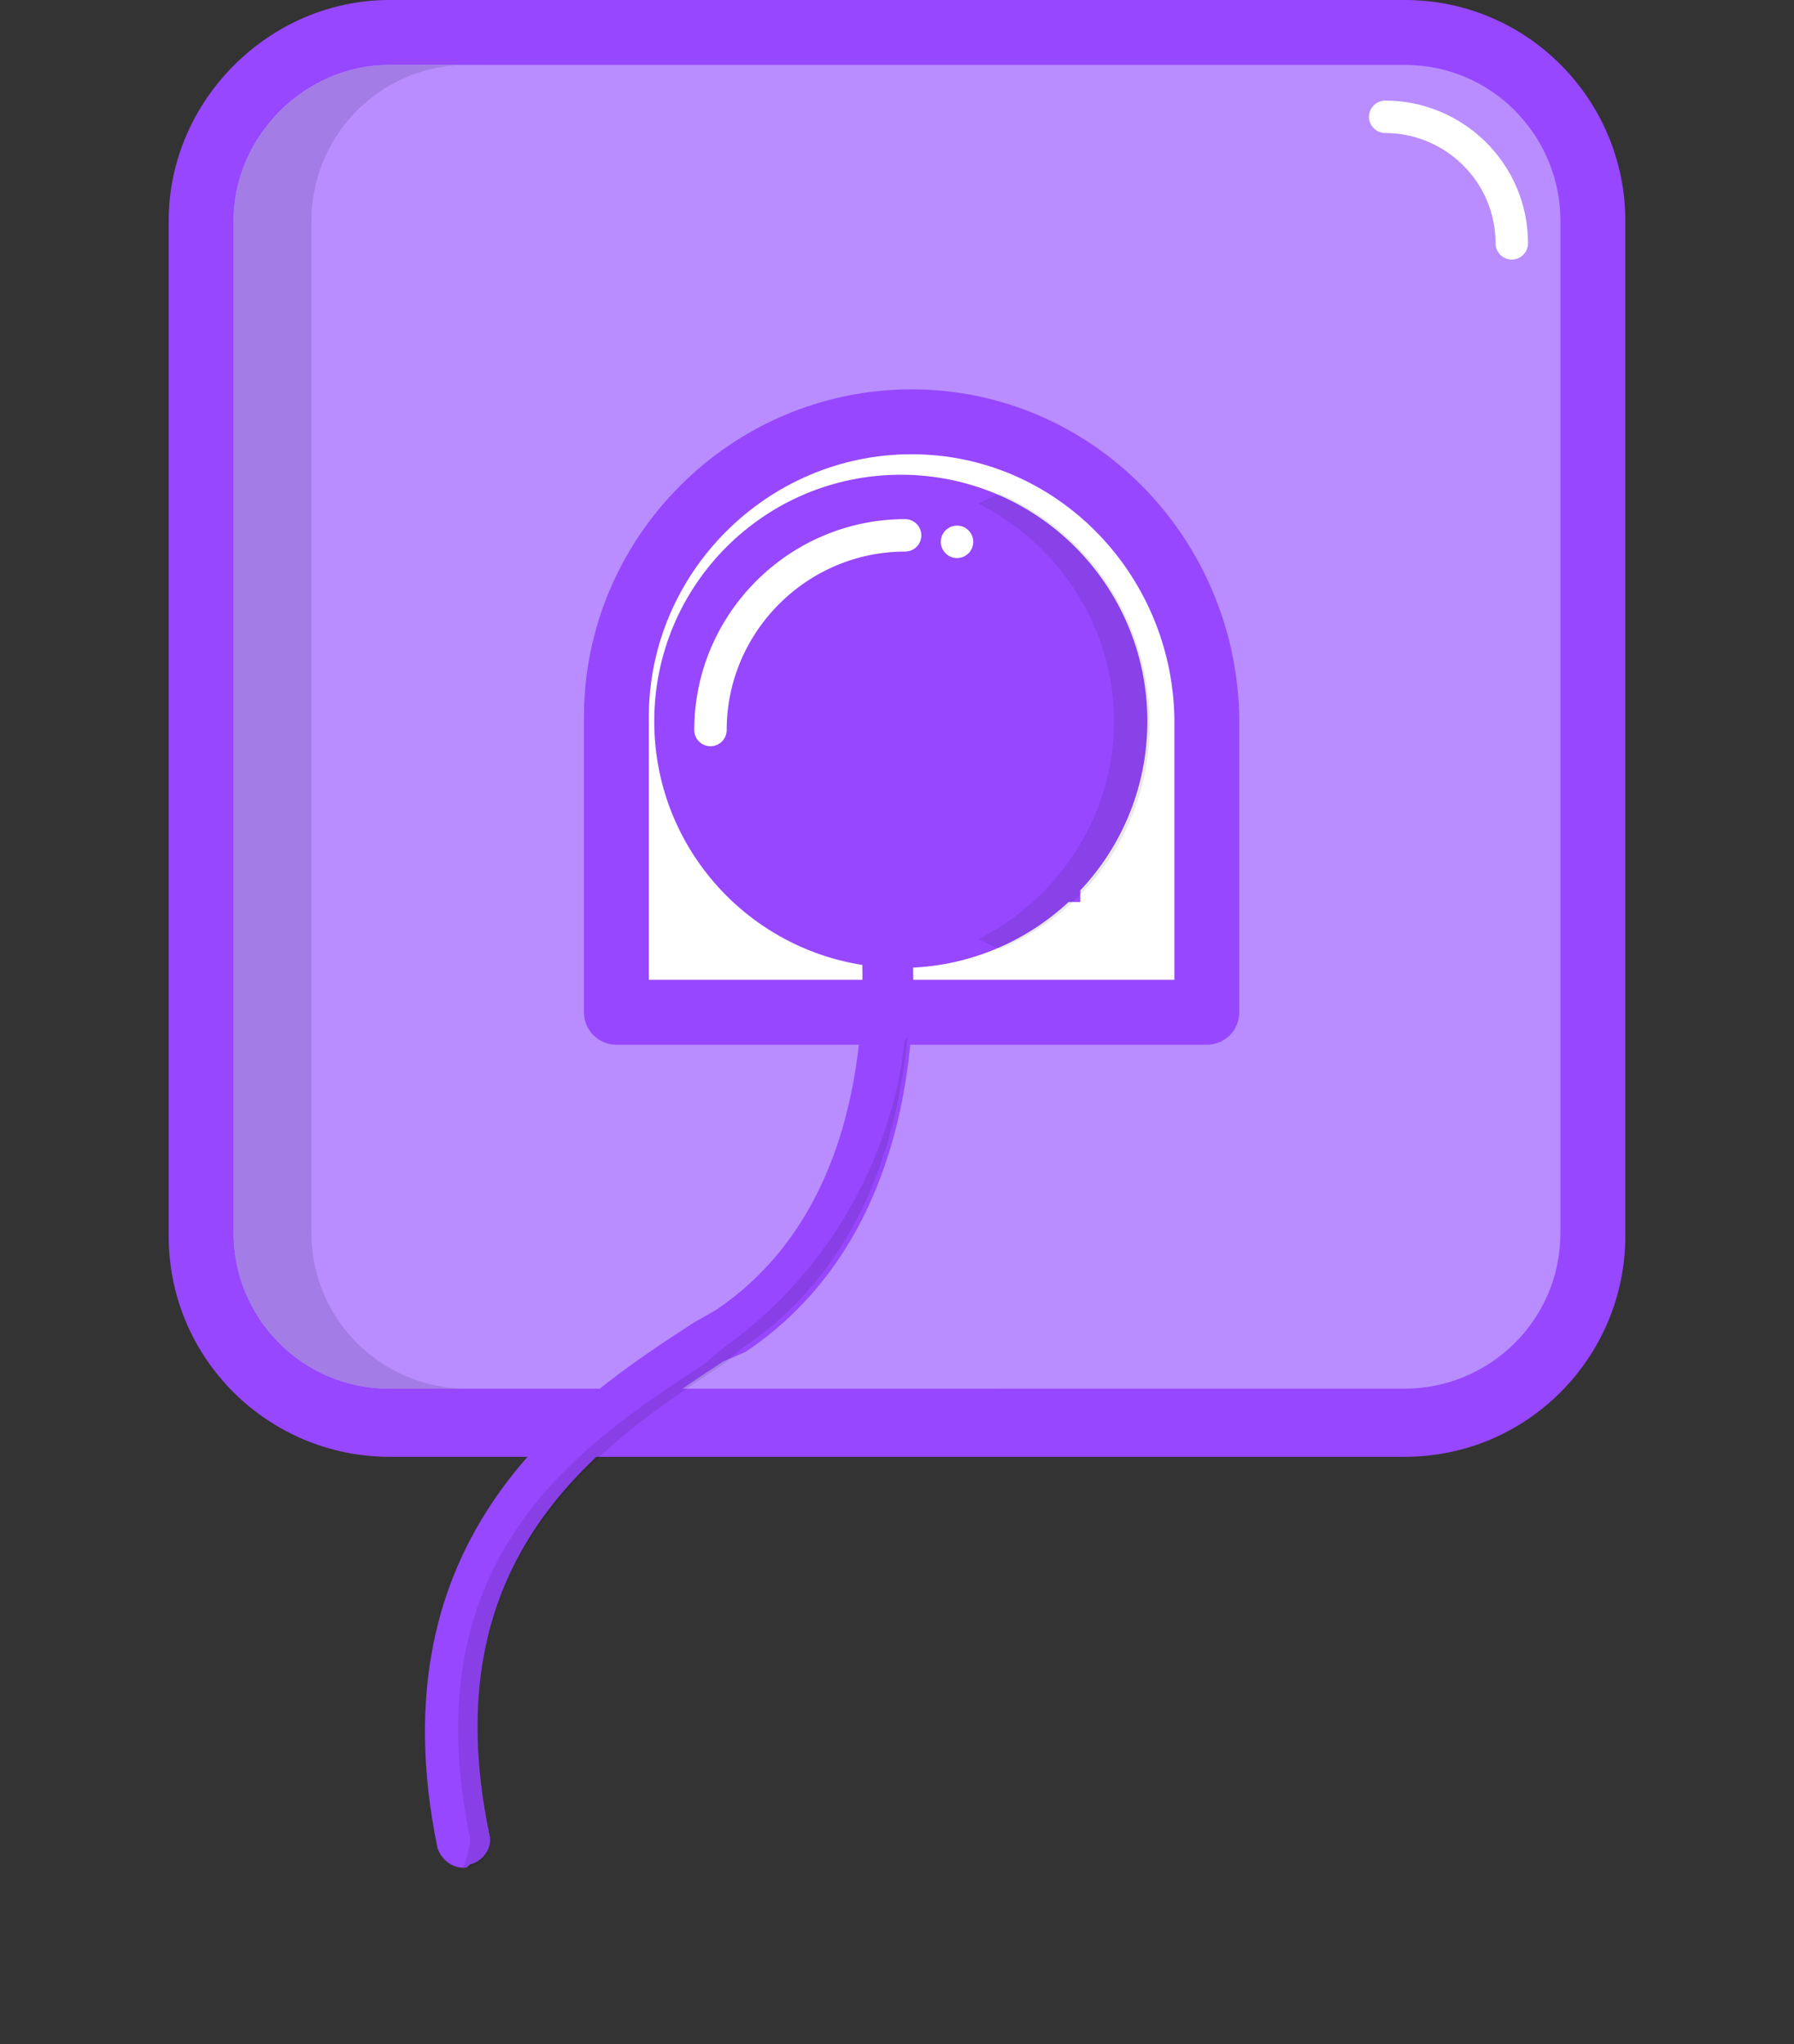
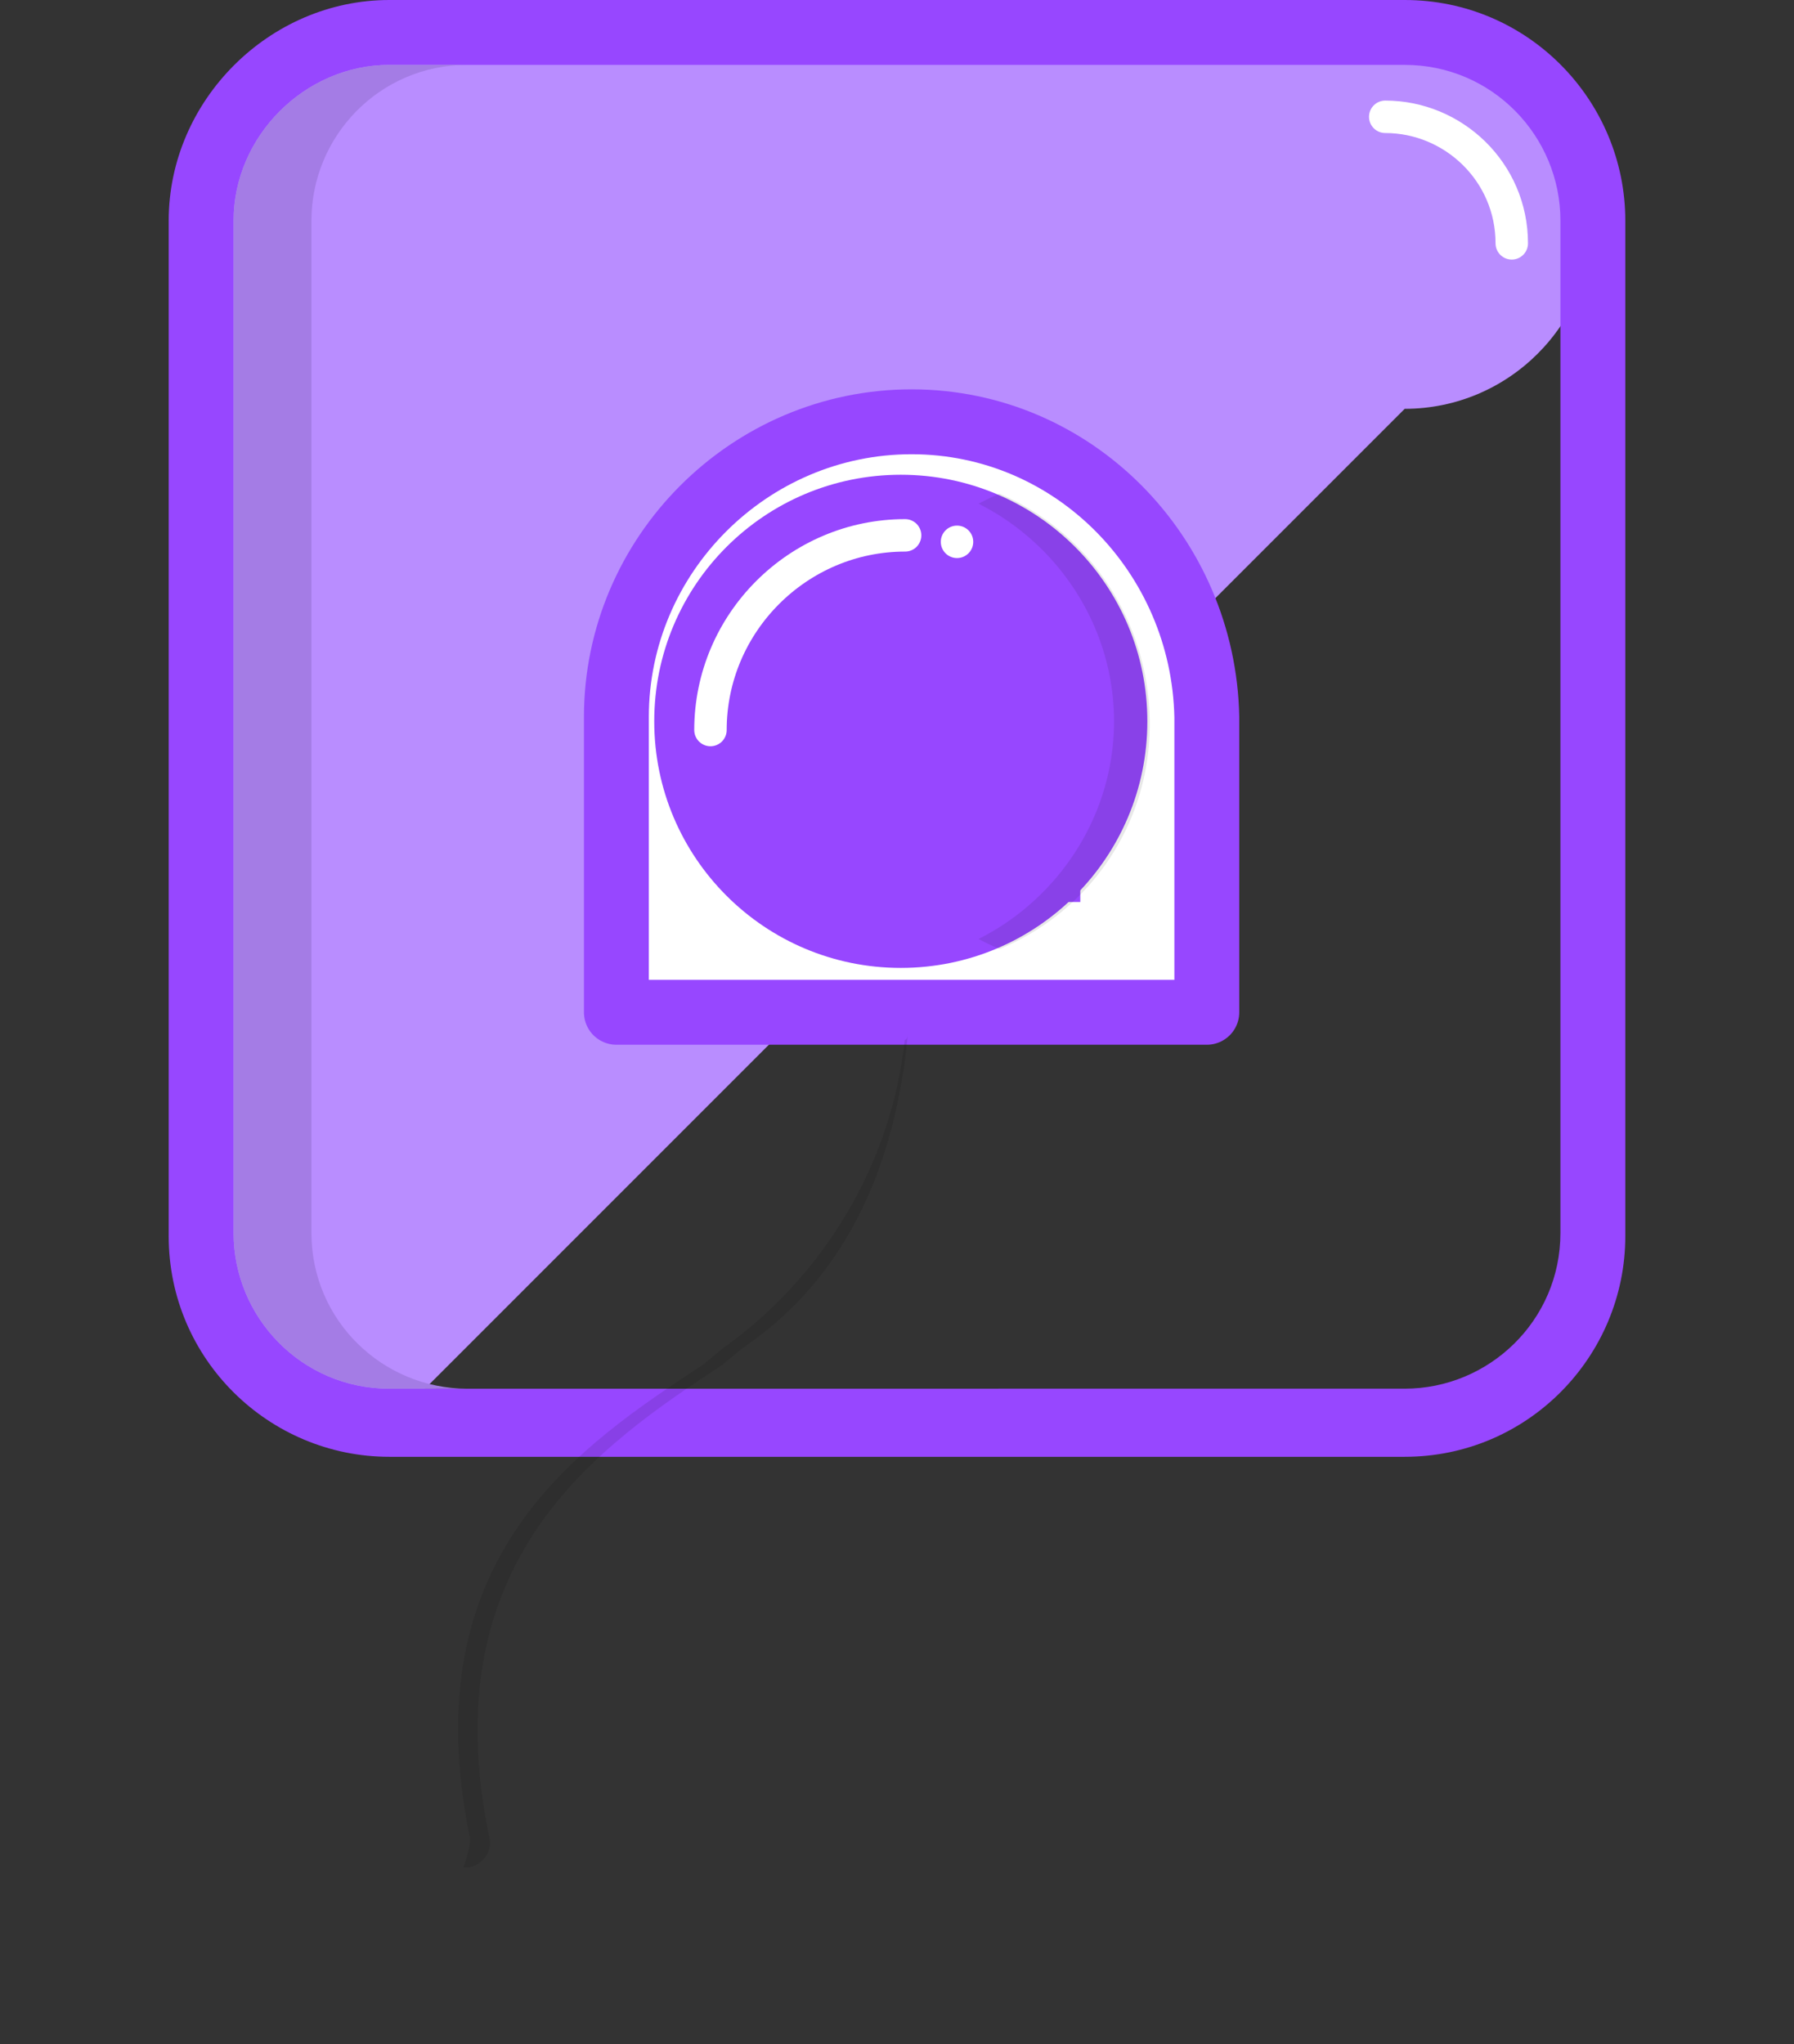
<svg xmlns="http://www.w3.org/2000/svg" xmlns:xlink="http://www.w3.org/1999/xlink" version="1.1" id="Layer_1" x="0px" y="0px" viewBox="0 0 55.3 63" style="enable-background:new 0 0 55.3 63;" xml:space="preserve">
  <rect x="0" y="0" width="55.3" height="63" fill="#333333" stroke="none" />
  <style type="text/css">
	.st0{display:none;}
	.st1{display:inline;fill:#C5EBED;stroke:#51C4CA;stroke-miterlimit:10;}
	.st2{display:inline;fill:#51C4CA;}
	.st3{display:inline;}
	.st4{fill:#C5EBED;stroke:#51C4CA;stroke-width:0.25;stroke-miterlimit:10;}
	.st5{display:inline;fill:none;stroke:#51C4CA;stroke-width:2;stroke-miterlimit:10;}
	.st6{display:inline;fill:#51C4CA;stroke:#FFFFFF;stroke-width:0.25;stroke-miterlimit:10;}
	.st7{clip-path:url(#XMLID_00000180369084677314328170000000873416909266800005_);}
	.st8{clip-path:url(#SVGID_00000004540915012708770110000006154435095563941310_);fill:#F0F0F0;}
	.st9{clip-path:url(#SVGID_00000041282815904181793730000010077111190379261572_);fill:#FFFFFF;}
	.st10{clip-path:url(#SVGID_00000183223940079486872760000001092330834314100110_);fill:#9747FF;}
	.st11{clip-path:url(#SVGID_00000062152970682595953660000000013703185622741694_);fill:#9747FF;}
	.st12{clip-path:url(#SVGID_00000110466571090908911860000000244282249223247510_);fill:#9747FF;}
	.st13{clip-path:url(#SVGID_00000047060995052846173550000010264487126999186616_);fill:#9747FF;}
	
		.st14{clip-path:url(#XMLID_00000180369084677314328170000000873416909266800005_);fill-rule:evenodd;clip-rule:evenodd;fill:#FFFFFF;}
	
		.st15{clip-path:url(#XMLID_00000180369084677314328170000000873416909266800005_);fill-rule:evenodd;clip-rule:evenodd;fill:#F0F0F0;}
	.st16{clip-path:url(#XMLID_00000180369084677314328170000000873416909266800005_);fill-rule:evenodd;clip-rule:evenodd;}
	.st17{clip-path:url(#SVGID_00000098908034848755483980000015595614935001952397_);fill:#FFFFFF;}
	.st18{clip-path:url(#SVGID_00000028301416889410438530000012221856519396828328_);fill:#F0F0F0;}
	.st19{clip-path:url(#SVGID_00000125601744243409385610000006222516043192035205_);fill:#E1E1E1;}
	.st20{clip-path:url(#SVGID_00000139994371063848895540000012284595182382883504_);fill:#FFFFFF;}
	.st21{clip-path:url(#SVGID_00000160904045161192141400000009474610157601485699_);fill:#F0F0F0;}
	.st22{clip-path:url(#SVGID_00000134230078841937352650000006306962350197264266_);fill:#FFFFFF;}
	
		.st23{clip-path:url(#XMLID_00000180369084677314328170000000873416909266800005_);fill-rule:evenodd;clip-rule:evenodd;fill:#8C4298;}
	.st24{clip-path:url(#SVGID_00000080917213873846420410000008498525082153535657_);fill:#FFFFFF;}
	
		.st25{clip-path:url(#XMLID_00000180369084677314328170000000873416909266800005_);fill-rule:evenodd;clip-rule:evenodd;fill:#9747FF;}
	.st26{clip-path:url(#SVGID_00000037689699016948232310000014267497979637294513_);fill:#F0F0F0;}
	.st27{clip-path:url(#SVGID_00000117651414453149104450000000723268000801749642_);fill:#F0F0F0;}
	
		.st28{clip-path:url(#XMLID_00000180369084677314328170000000873416909266800005_);fill-rule:evenodd;clip-rule:evenodd;fill:#F2F2F2;}
	
		.st29{clip-path:url(#SVGID_00000085232259711212178570000016674784080753206950_);fill:#FFFFFF;stroke:#9747FF;stroke-width:0.75;stroke-miterlimit:10;}
	.st30{clip-path:url(#SVGID_00000080173917193763141080000008828055056994305947_);fill:#9747FF;}
	
		.st31{clip-path:url(#SVGID_00000129913678887523618990000010757395026836168064_);fill:#F0F0F0;stroke:#9747FF;stroke-width:0.5;stroke-miterlimit:10;}
	.st32{clip-path:url(#SVGID_00000096043418926668845440000010736289527705225631_);fill:#9747FF;}
	.st33{clip-path:url(#SVGID_00000030474178517650606950000016686921926989611174_);fill:#FFFFFF;}
	.st34{clip-path:url(#SVGID_00000178885267864419090080000010845336763000440760_);fill:#9747FF;}
	.st35{clip-path:url(#SVGID_00000082332165631567002660000015821850008611374471_);fill:#9747FF;}
	.st36{clip-path:url(#SVGID_00000156555496159402971580000018368070205518692797_);fill:#9747FF;}
	.st37{fill-rule:evenodd;clip-rule:evenodd;fill:#9747FF;}
	.st38{opacity:0.89;fill:url(#SVGID_00000034784779683922807800000001789875816814272672_);stroke:#9747FF;stroke-miterlimit:10;}
	.st39{fill:#9747FF;}
	.st40{fill:#FFFFFF;stroke:#FFFFFF;stroke-miterlimit:10;}
	.st41{fill:#00C5CC;stroke:#FFFFFF;stroke-linecap:round;stroke-linejoin:round;stroke-miterlimit:10;}
	.st42{fill:#FFFFFF;stroke:#9747FF;stroke-linecap:round;stroke-linejoin:round;stroke-miterlimit:10;}
	.st43{fill:#FFFFFF;stroke:#9747FF;stroke-miterlimit:10;}
	.st44{fill:#ABABAB;stroke:#233239;stroke-linecap:round;stroke-linejoin:round;stroke-miterlimit:10;}
	.st45{fill:#9747FF;stroke:#FFFFFF;stroke-width:0.5;stroke-linecap:round;stroke-linejoin:round;stroke-miterlimit:10;}
	.st46{fill:#FFFFFF;stroke:#9747FF;stroke-width:0.5;stroke-linecap:round;stroke-linejoin:round;stroke-miterlimit:10;}
	.st47{fill:#FFFFFF;stroke:#9747FF;stroke-width:0.75;stroke-miterlimit:10;}
	.st48{fill:#ABABAB;stroke:#9747FF;stroke-linecap:round;stroke-linejoin:round;stroke-miterlimit:10;}
	.st49{fill:#FFFFFF;stroke:#9747FF;stroke-width:0.5;stroke-miterlimit:10;}
	.st50{fill:#FFFFFF;stroke:#9747FF;stroke-width:0.75;stroke-linecap:round;stroke-linejoin:round;stroke-miterlimit:10;}
	.st51{fill:none;stroke:#FFFFFF;stroke-width:0.5;stroke-miterlimit:10;}
	.st52{fill:#B98DFF;}
	.st53{fill:#FFFFFF;}
	.st54{fill:#9747FF;stroke:#9747FF;stroke-miterlimit:10;}
	.st55{fill:none;stroke:#9747FF;stroke-width:4;stroke-miterlimit:10;}
	.st56{fill:#C5EBED;}
	.st57{fill:none;stroke:#9747FF;stroke-width:2;stroke-linecap:round;stroke-linejoin:round;stroke-miterlimit:10;}
	.st58{fill:none;stroke:#9747FF;stroke-width:1.84;stroke-miterlimit:10;}
	.st59{fill:none;stroke:#9747FF;stroke-width:2;stroke-miterlimit:10;}
	.st60{fill:none;stroke:#9747FF;stroke-width:1.5;stroke-miterlimit:10;}
	.st61{fill:#B98DFF;stroke:#9747FF;stroke-width:0.7;stroke-miterlimit:10;}
	.st62{fill:#B98DFF;stroke:#9747FF;stroke-miterlimit:10;}
	.st63{fill:none;stroke:#FFFFFF;stroke-linecap:round;}
	.st64{clip-path:url(#SVGID_00000081618381976988069570000012085926235684379550_);}
	.st65{fill:#B98DFF;stroke:#9747FF;stroke-width:2;stroke-miterlimit:10;}
	.st66{clip-path:url(#SVGID_00000183206467584083306600000011145541570132239517_);}
	.st67{opacity:0.1;enable-background:new    ;}
	.st68{fill:none;stroke:#FFFFFF;stroke-linecap:round;stroke-linejoin:round;stroke-miterlimit:10;}
	.st69{clip-path:url(#SVGID_00000097482435063963568250000015379679600353334692_);}
	.st70{fill:#B1E5E5;}
	.st71{fill:#51C4CA;}
	.st72{clip-path:url(#SVGID_00000008835167393342389760000001365462261614312851_);}
	.st73{fill:#9747FF;stroke:#9747FF;stroke-width:2;}
	.st74{clip-path:url(#SVGID_00000143590438341475385150000003484634258685447613_);}
	.st75{fill:#A47CE5;}
	.st76{fill:none;stroke:#FFFFFF;stroke-width:0.7;stroke-linecap:round;stroke-linejoin:round;stroke-miterlimit:10;}
	.st77{clip-path:url(#SVGID_00000173158575332780459180000018244132415269856953_);}
	.st78{fill:#9747FF;stroke:#9747FF;}
	.st79{fill:#FFFFFF;stroke:#9747FF;stroke-width:2;stroke-linecap:round;stroke-linejoin:round;}
	.st80{opacity:9.000000e-02;clip-path:url(#SVGID_00000079453338613407594200000008680429013676918966_);}
	.st81{opacity:0.1;}
	.st82{fill:none;stroke:#FFFFFF;stroke-linecap:round;stroke-linejoin:round;}
	.st83{opacity:9.000000e-02;clip-path:url(#SVGID_00000062888710507180193000000008312207962040256396_);}
	.st84{clip-path:url(#SVGID_00000031207801832024116800000017121263535496562859_);}
	.st85{fill:none;stroke:#B98DFF;stroke-width:2;stroke-linecap:round;stroke-linejoin:round;stroke-miterlimit:10;}
	.st86{clip-path:url(#SVGID_00000056425476542248732950000005249928328959592351_);}
	.st87{fill:#FFFFFF;stroke:#9747FF;stroke-width:2;stroke-miterlimit:10;}
	.st88{fill:#FFFFFF;stroke:#51C4CA;stroke-width:3;stroke-miterlimit:10;}
	.st89{clip-path:url(#SVGID_00000006703849663678355170000006143645986778761649_);}
	.st90{opacity:0.1;clip-path:url(#SVGID_00000124155859358842146300000004449298742878052510_);}
	.st91{fill:#FFFFFF;stroke:#9747FF;stroke-width:2.001;stroke-miterlimit:10.005;}
	.st92{fill:#FFFFFF;stroke:#51C4CA;stroke-width:3.001;stroke-miterlimit:10.005;}
	.st93{clip-path:url(#SVGID_00000151531865951288614540000016829546510375613366_);}
	.st94{opacity:0.1;clip-path:url(#SVGID_00000181059757336425196890000007692623899909981829_);}
	.st95{fill:none;stroke:#FFFFFF;stroke-width:1;stroke-linecap:round;stroke-linejoin:round;stroke-miterlimit:4.002;}
	.st96{clip-path:url(#SVGID_00000126281001754432796300000014268689266145601928_);}
	.st97{opacity:0.1;fill:#9747FF;enable-background:new    ;}
	.st98{clip-path:url(#SVGID_00000164484288720098364320000003533057156538928313_);}
	.st99{clip-path:url(#SVGID_00000009575413648050670560000010484446067270602630_);}
	.st100{clip-path:url(#SVGID_00000035496640186314497340000006195824745837541509_);}
	.st101{clip-path:url(#SVGID_00000084496119960454940300000011643744328997708685_);}
	.st102{clip-path:url(#SVGID_00000096021893648326366440000015911243270452120235_);}
	.st103{fill:none;stroke:#FFFFFF;stroke-width:1;stroke-linecap:round;stroke-linejoin:round;stroke-miterlimit:4.002;}
	.st104{clip-path:url(#XMLID_00000050638098576895715650000013803239721034602134_);}
	.st105{clip-path:url(#SVGID_00000111166238492149564690000006858463108098521484_);fill:#F0F0F0;}
	.st106{clip-path:url(#SVGID_00000089536702616681528260000004304118995822408856_);fill:#FFFFFF;}
	.st107{clip-path:url(#SVGID_00000140709908790039533170000017202063865636848280_);fill:#9747FF;}
	.st108{clip-path:url(#SVGID_00000035489669023931415890000017829549117039791542_);fill:#9747FF;}
	.st109{clip-path:url(#SVGID_00000031923536110270254020000017443149726222965919_);fill:#9747FF;}
	.st110{clip-path:url(#SVGID_00000003096490050381496170000009502742353647706803_);fill:#9747FF;}
	
		.st111{clip-path:url(#XMLID_00000050638098576895715650000013803239721034602134_);fill-rule:evenodd;clip-rule:evenodd;fill:#FFFFFF;}
	
		.st112{clip-path:url(#XMLID_00000050638098576895715650000013803239721034602134_);fill-rule:evenodd;clip-rule:evenodd;fill:#F0F0F0;}
	.st113{clip-path:url(#XMLID_00000050638098576895715650000013803239721034602134_);fill-rule:evenodd;clip-rule:evenodd;}
	.st114{clip-path:url(#SVGID_00000045611112258314167820000011784170808316020152_);fill:#FFFFFF;}
	.st115{clip-path:url(#SVGID_00000176723581749102459200000003425774922693255088_);fill:#F0F0F0;}
	.st116{clip-path:url(#SVGID_00000179625302655789732070000004138621497271269565_);fill:#E1E1E1;}
	.st117{clip-path:url(#SVGID_00000034801169161802354270000016781357230310572983_);fill:#FFFFFF;}
	.st118{clip-path:url(#SVGID_00000126303878664622961840000003728132989886132924_);fill:#F0F0F0;}
	.st119{clip-path:url(#SVGID_00000088104524800255180420000017827026633049839788_);fill:#FFFFFF;}
	
		.st120{clip-path:url(#XMLID_00000050638098576895715650000013803239721034602134_);fill-rule:evenodd;clip-rule:evenodd;fill:#8C4298;}
	.st121{clip-path:url(#SVGID_00000155129134160561955740000017359274799638134192_);fill:#FFFFFF;}
	
		.st122{clip-path:url(#XMLID_00000050638098576895715650000013803239721034602134_);fill-rule:evenodd;clip-rule:evenodd;fill:#9747FF;}
	.st123{clip-path:url(#SVGID_00000042723536736003348440000017172969314803006893_);fill:#F0F0F0;}
	.st124{clip-path:url(#SVGID_00000124862174467865681380000016062247214927099327_);fill:#F0F0F0;}
	
		.st125{clip-path:url(#XMLID_00000050638098576895715650000013803239721034602134_);fill-rule:evenodd;clip-rule:evenodd;fill:#F2F2F2;}
	
		.st126{clip-path:url(#SVGID_00000138575436897276291630000004891152197053801093_);fill:#FFFFFF;stroke:#9747FF;stroke-width:0.75;stroke-miterlimit:10;}
	.st127{clip-path:url(#SVGID_00000056405729158337182810000013260238544743271333_);fill:#9747FF;}
	
		.st128{clip-path:url(#SVGID_00000031929500826921618540000007896400221114245520_);fill:#F0F0F0;stroke:#9747FF;stroke-width:0.5;stroke-miterlimit:10;}
	.st129{clip-path:url(#SVGID_00000029742059694757275020000011358788935336478876_);fill:#9747FF;}
	.st130{clip-path:url(#SVGID_00000002380905645956751430000017524233273846811796_);fill:#FFFFFF;}
	.st131{clip-path:url(#SVGID_00000175293588238930476900000008917034739758132657_);fill:#9747FF;}
	.st132{clip-path:url(#SVGID_00000028318895706133646860000015405488079345288895_);fill:#9747FF;}
	.st133{clip-path:url(#SVGID_00000053516174012908963900000014873492333985976762_);fill:#9747FF;}
	.st134{opacity:0.89;fill:url(#SVGID_00000181081296810241549290000003143913366418760340_);stroke:#9747FF;stroke-miterlimit:10;}
</style>
  <g>
    <g id="Path_218_00000078765815407133311460000007024043997427267205_">
-       <path id="Path_275_00000081624478612844011410000017890745160240503179_" class="st52" d="M12,43.9c-3.2,0-5.8-2.6-5.8-5.8V6.8    C6.2,3.6,8.8,1,12,1h31.3c3.2,0,5.8,2.6,5.8,5.8v31.3c0,3.2-2.6,5.8-5.8,5.8L12,43.9z" />
+       <path id="Path_275_00000081624478612844011410000017890745160240503179_" class="st52" d="M12,43.9c-3.2,0-5.8-2.6-5.8-5.8V6.8    C6.2,3.6,8.8,1,12,1h31.3c3.2,0,5.8,2.6,5.8,5.8c0,3.2-2.6,5.8-5.8,5.8L12,43.9z" />
      <path id="Path_276_00000026162017952095868880000015577194099321251254_" class="st39" d="M43.3,2c2.7,0,4.8,2.2,4.8,4.8v2.6    c0,2,0,6.1,0,8.1v20.5c0,2.7-2.2,4.8-4.8,4.8H12c-2.7,0-4.8-2.2-4.8-4.8V6.8C7.2,4.2,9.4,2,12,2L43.3,2 M43.3,0H12    C8.3,0,5.2,3.1,5.2,6.8v31.3c0,3.8,3.1,6.8,6.8,6.8h31.3c3.8,0,6.8-3.1,6.8-6.8V17.6c0-2,0-6.1,0-8.1V6.8C50.1,3.1,47.1,0,43.3,0    L43.3,0z" />
    </g>
    <path id="Path_218_00000040574913009773657810000009577481932435072906_" class="st75" d="M14.4,2c-2.7,0-4.8,2.2-4.8,4.8v20.5   c0,2,0,6.1,0,8.1v2.6c0,2.7,2.2,4.8,4.8,4.8H12c-2.7,0-4.8-2.2-4.8-4.8c0,0,0,0,0,0v-2.6c0-2,0-6.1,0-8.1V6.8C7.2,4.2,9.4,2,12,2   H14.4z" />
    <path id="Path_216_00000178207276964460263580000018370610258239746462_" class="st79" d="M28.1,13c-5,0-9.1,4.1-9.1,9.1l0,0v9.1   h18.2v-9.1C37.1,17.1,33.1,13,28.1,13L28.1,13z" />
    <rect id="Rectangle_1093_00000087401982628337605440000009286546399856171960_" x="27.3" y="18" class="st39" width="1.5" height="3" />
    <rect id="Rectangle_1094_00000183953473549186997820000003811634672823229361_" x="28.5" y="21" class="st39" width="1.5" height="3" />
    <rect id="Rectangle_1095_00000012443241542671752110000006200395455251850380_" x="31.8" y="24.8" class="st39" width="1.5" height="3" />
    <g id="Group_119_00000016766371436687146070000007238593980396982684_" transform="translate(15.667 15.332)">
      <circle id="Ellipse_8_00000078031924057398985660000012982661901093414793_" class="st39" cx="12.1" cy="6.9" r="7.6" />
      <g>
        <defs>
          <circle id="SVGID_00000089539725764448138330000003162316048134308736_" cx="15" cy="6.9" r="7.6" />
        </defs>
        <clipPath id="SVGID_00000145043845517234272970000003121968830418661556_">
          <use xlink:href="#SVGID_00000089539725764448138330000003162316048134308736_" style="overflow:visible;" />
        </clipPath>
        <g id="Group_39_00000183960311181514833670000013244409402971431046_" transform="translate(3.073)" style="opacity:9.000000e-02;clip-path:url(#SVGID_00000145043845517234272970000003121968830418661556_);">
          <path id="Ellipse_4_00000007408689598012154670000007457023737737332357_" d="M8.1,14.4c4.1,0,7.5-3.4,7.5-7.5s-3.4-7.5-7.5-7.5      c0.3,0,0.6-0.1,0.9-0.1c4.2-0.1,7.6,3.3,7.7,7.5c0.1,4.2-3.2,7.6-7.4,7.7c-0.2,0-0.4,0-0.6,0L8.1,14.4z" />
        </g>
      </g>
    </g>
    <g id="Group_120_00000085957239820082490940000007242357604559418027_" transform="translate(8.287 27.564)">
-       <path id="Path_277_00000118377436223631738290000006081689408213706396_" class="st39" d="M6,30c-0.4,0-0.7-0.3-0.8-0.6    c-2-9.7,4.2-13.8,7.9-16.2l0.7-0.4c5.9-4,4.3-12.9,4.3-13c-0.1-0.4,0.2-0.8,0.6-0.9c0.4-0.1,0.8,0.2,0.9,0.6    c0.1,0.4,1.8,10.1-4.9,14.6L14,14.4c-3.8,2.5-9,6-7.2,14.6c0.1,0.4-0.2,0.8-0.6,0.9C6.1,30,6.1,30,6,30L6,30z" />
      <g id="Group_121_00000088111386443171041600000003340656735078811056_" transform="translate(0 5.087)" class="st81">
        <path id="Path_217_00000161620913216448072420000014803494870112277941_" d="M19.7-0.8c-0.3,3.2-1.4,7.2-5.1,9.7L14,9.4     c-3.8,2.5-9,6-7.2,14.6c0.1,0.4-0.2,0.8-0.6,0.9c-0.1,0-0.1,0-0.2,0l0,0c0.1-0.3,0.2-0.6,0.2-0.9c-1.8-8.7,3.4-12.1,7.2-14.6     L14,8.9c3.1-2.2,5.2-5.7,5.6-9.5C19.7-0.6,19.7-0.8,19.7-0.8L19.7-0.8z" />
      </g>
    </g>
    <path id="Path_279_00000136386825756226118790000000451233737866627500_" class="st82" d="M21.9,22.5c0-3.3,2.7-6,6-6" />
    <circle id="Ellipse_10_00000183935278523302051110000013700897283544493243_" class="st53" cx="29.5" cy="16.7" r="0.5" />
    <path id="Path_280_00000119838962782390458020000014893550351069861301_" class="st82" d="M42.7,3.6c2.1,0,3.9,1.7,3.9,3.9" />
  </g>
</svg>